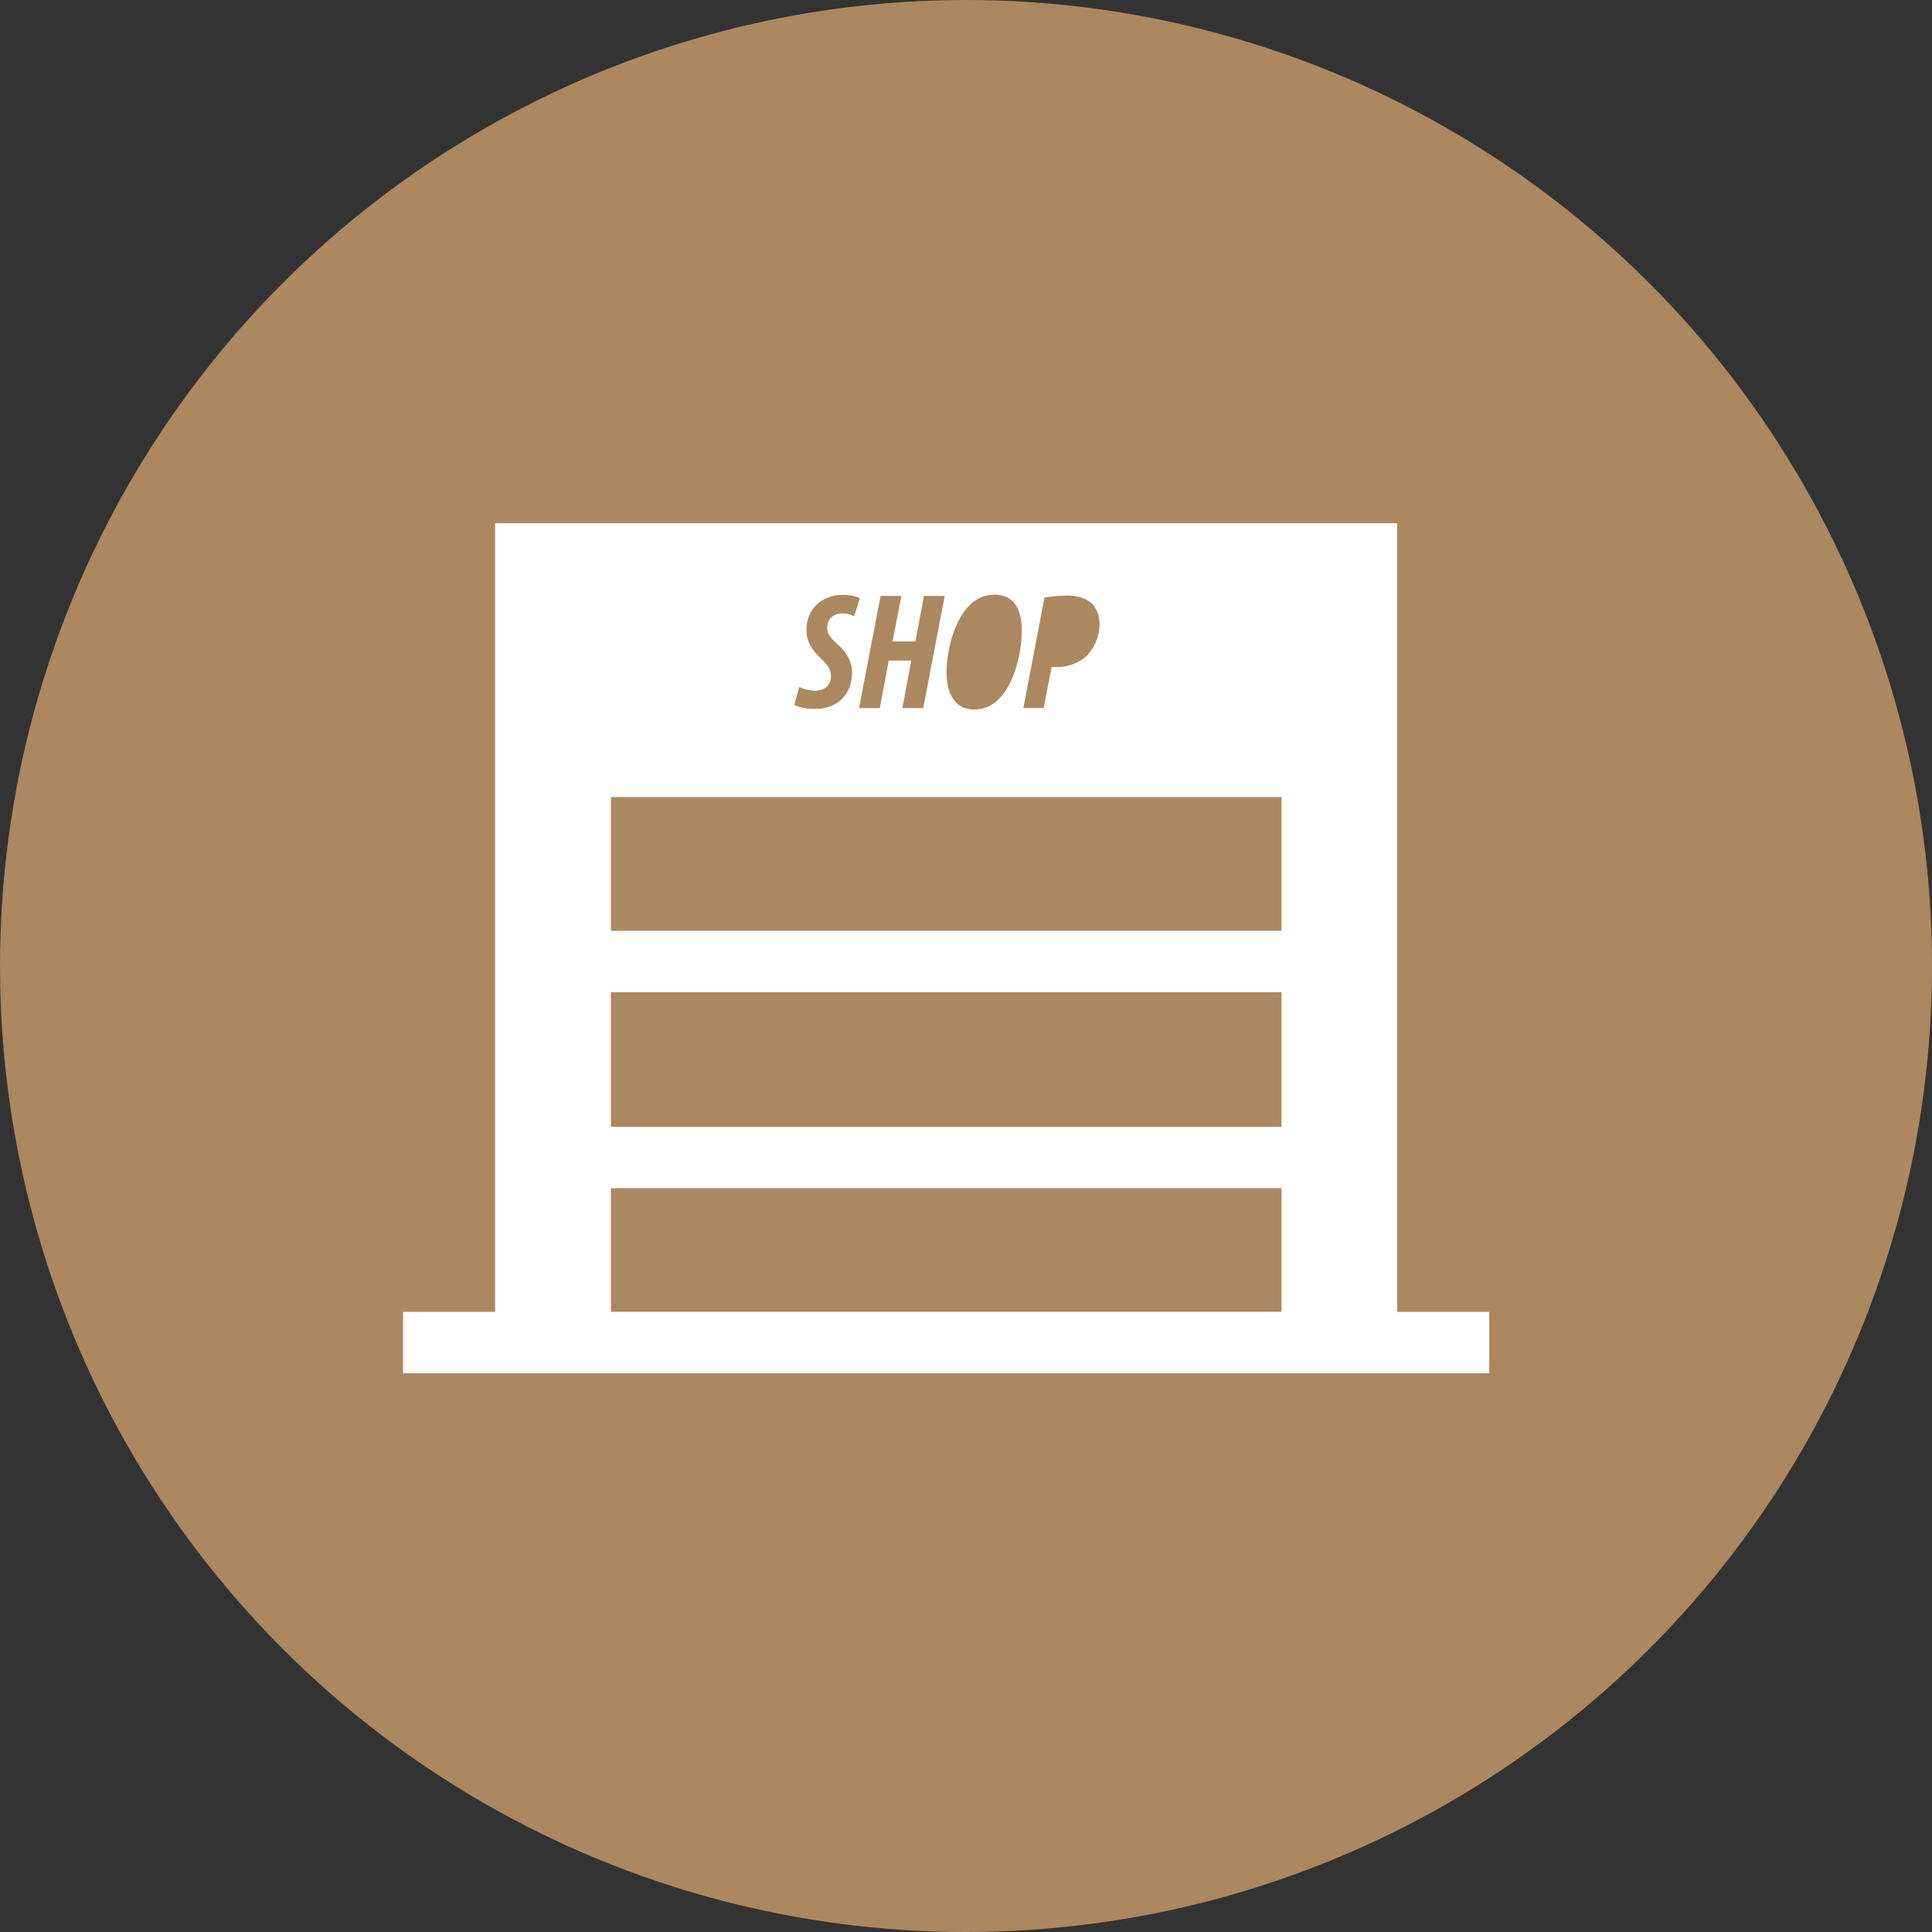
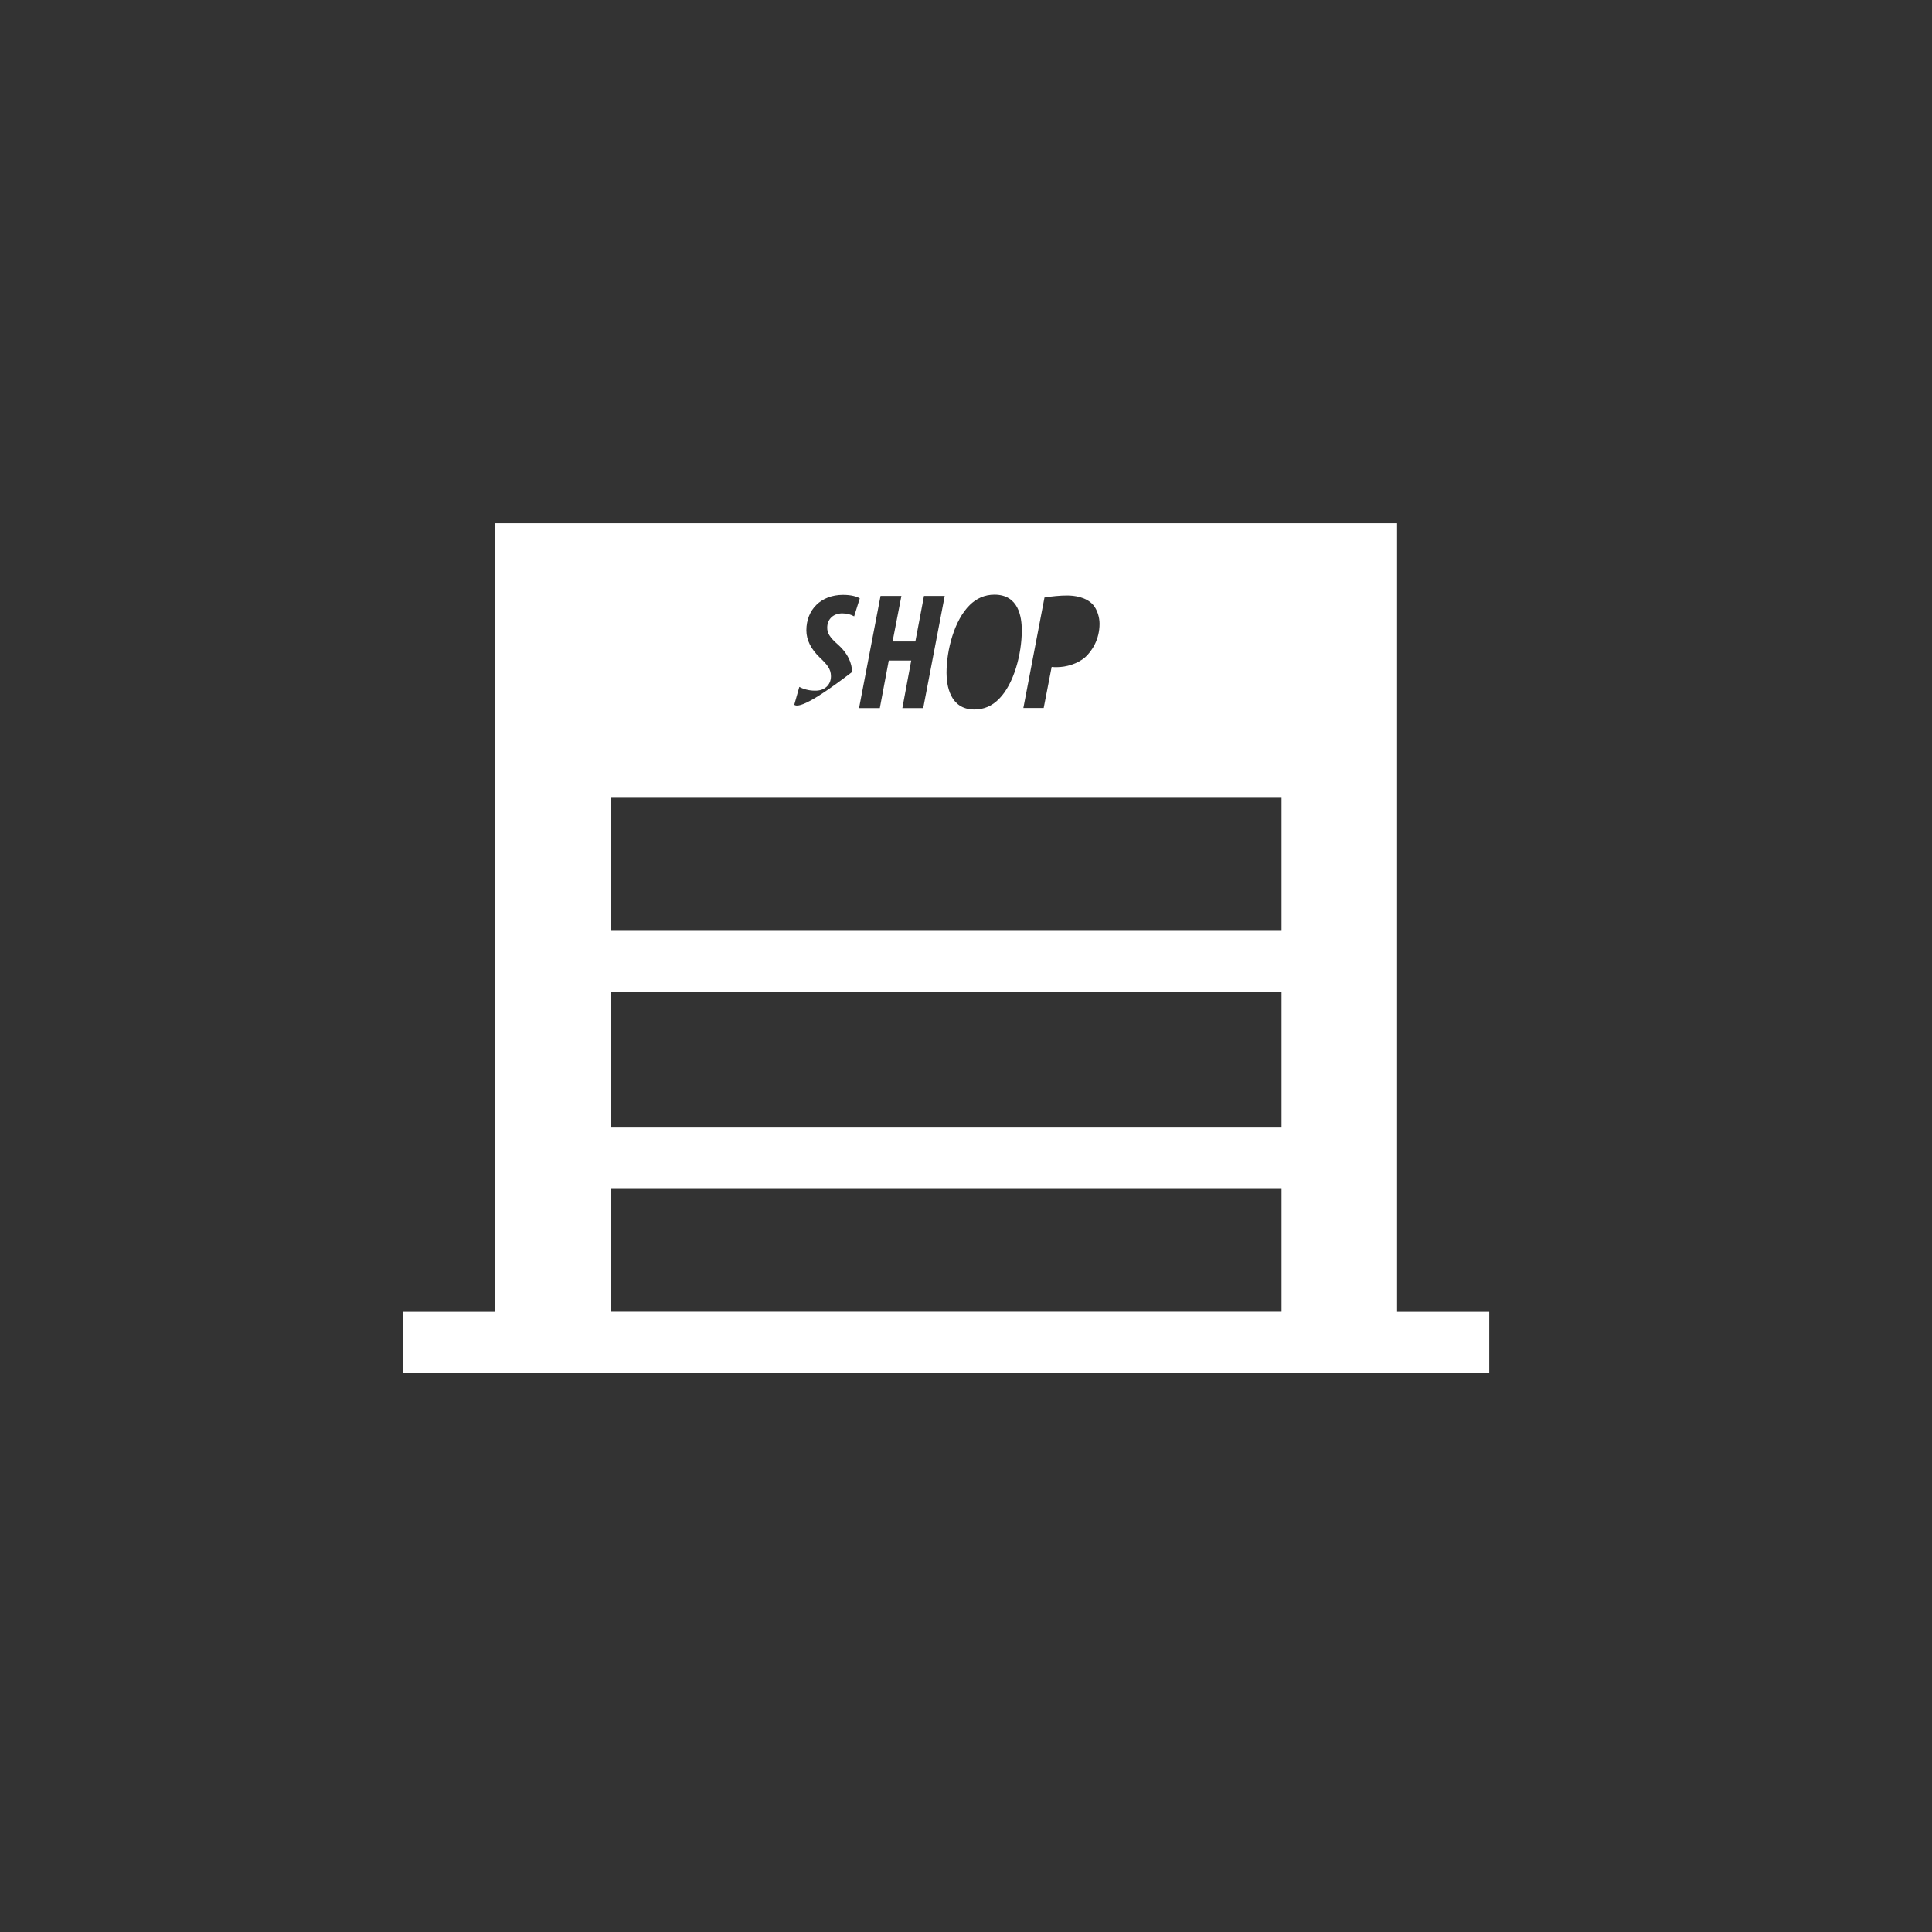
<svg xmlns="http://www.w3.org/2000/svg" width="48" height="48" viewBox="0 0 48 48" fill="none">
  <rect x="0" y="0" width="48" height="48" fill="#333333" stroke="none" />
-   <circle cx="24" cy="24" r="23.5" fill="#AC8860" stroke="#AC8860" />
-   <path d="M34.71 32.594V13H12.301V32.594H10.014V34.119H37V32.594H34.713H34.71ZM25.951 14.845C26.12 14.816 26.34 14.795 26.509 14.795C26.694 14.795 26.977 14.832 27.149 15.017C27.265 15.144 27.318 15.345 27.318 15.496C27.318 15.884 27.133 16.173 26.959 16.331C26.766 16.495 26.491 16.575 26.255 16.575C26.21 16.575 26.168 16.575 26.128 16.569L25.93 17.59H25.425L25.951 14.84V14.845ZM24.095 15.03C24.259 14.869 24.463 14.774 24.706 14.774C25.309 14.774 25.386 15.329 25.386 15.662C25.386 16.249 25.19 16.992 24.822 17.362C24.648 17.54 24.447 17.627 24.206 17.627C23.598 17.627 23.516 17.019 23.516 16.717C23.516 16.151 23.709 15.406 24.095 15.03ZM22.395 14.806L22.176 15.937H22.742L22.956 14.806H23.471L22.937 17.592H22.419L22.639 16.411H22.081L21.859 17.592H21.343L21.877 14.806H22.393H22.395ZM19.857 17.064C19.95 17.116 20.093 17.159 20.243 17.159C20.479 17.167 20.645 17.021 20.645 16.802C20.645 16.617 20.547 16.508 20.365 16.334C20.151 16.128 20.034 15.903 20.034 15.66C20.034 15.142 20.402 14.779 20.944 14.779C21.158 14.779 21.295 14.824 21.361 14.867L21.221 15.313C21.139 15.268 21.047 15.239 20.925 15.239C20.706 15.239 20.552 15.38 20.552 15.594C20.552 15.726 20.605 15.829 20.833 16.027C21.06 16.231 21.169 16.474 21.169 16.696C21.169 17.275 20.785 17.613 20.254 17.613C19.974 17.613 19.794 17.55 19.733 17.51L19.86 17.061L19.857 17.064ZM31.837 32.591H15.178V29.521H31.839V32.591H31.837ZM31.837 27.996H15.178V24.651H31.839V27.996H31.837ZM31.837 23.126H15.178V19.803H31.839V23.126H31.837Z" fill="white" />
+   <path d="M34.71 32.594V13H12.301V32.594H10.014V34.119H37V32.594H34.713H34.71ZM25.951 14.845C26.12 14.816 26.34 14.795 26.509 14.795C26.694 14.795 26.977 14.832 27.149 15.017C27.265 15.144 27.318 15.345 27.318 15.496C27.318 15.884 27.133 16.173 26.959 16.331C26.766 16.495 26.491 16.575 26.255 16.575C26.21 16.575 26.168 16.575 26.128 16.569L25.93 17.59H25.425L25.951 14.84V14.845ZM24.095 15.03C24.259 14.869 24.463 14.774 24.706 14.774C25.309 14.774 25.386 15.329 25.386 15.662C25.386 16.249 25.19 16.992 24.822 17.362C24.648 17.54 24.447 17.627 24.206 17.627C23.598 17.627 23.516 17.019 23.516 16.717C23.516 16.151 23.709 15.406 24.095 15.03ZM22.395 14.806L22.176 15.937H22.742L22.956 14.806H23.471L22.937 17.592H22.419L22.639 16.411H22.081L21.859 17.592H21.343L21.877 14.806H22.393H22.395ZM19.857 17.064C19.95 17.116 20.093 17.159 20.243 17.159C20.479 17.167 20.645 17.021 20.645 16.802C20.645 16.617 20.547 16.508 20.365 16.334C20.151 16.128 20.034 15.903 20.034 15.66C20.034 15.142 20.402 14.779 20.944 14.779C21.158 14.779 21.295 14.824 21.361 14.867L21.221 15.313C21.139 15.268 21.047 15.239 20.925 15.239C20.706 15.239 20.552 15.38 20.552 15.594C20.552 15.726 20.605 15.829 20.833 16.027C21.06 16.231 21.169 16.474 21.169 16.696C19.974 17.613 19.794 17.55 19.733 17.51L19.86 17.061L19.857 17.064ZM31.837 32.591H15.178V29.521H31.839V32.591H31.837ZM31.837 27.996H15.178V24.651H31.839V27.996H31.837ZM31.837 23.126H15.178V19.803H31.839V23.126H31.837Z" fill="white" />
</svg>